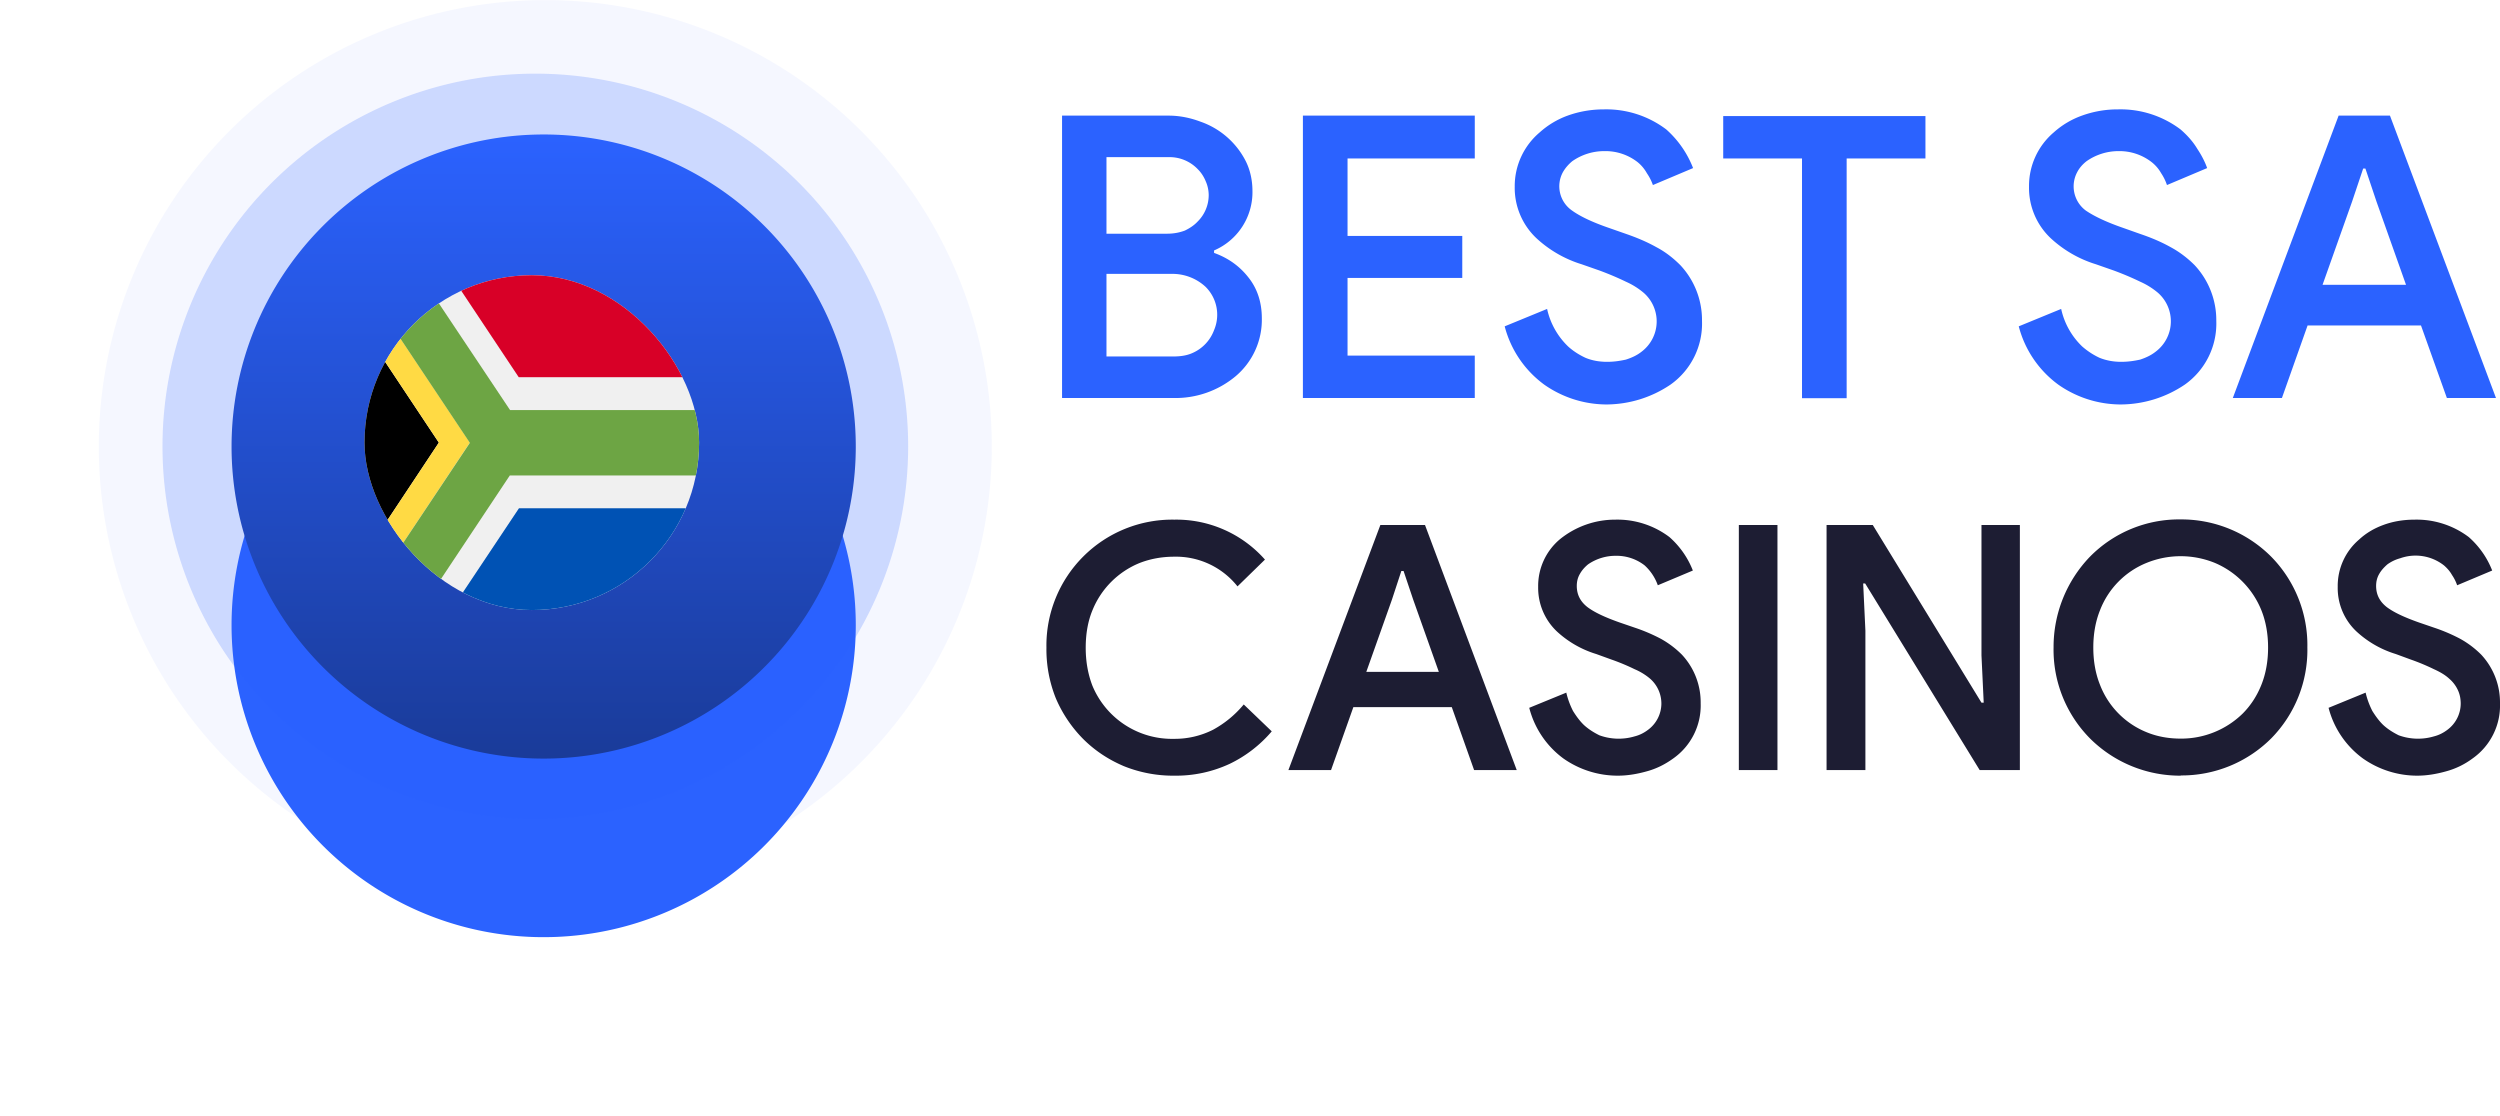
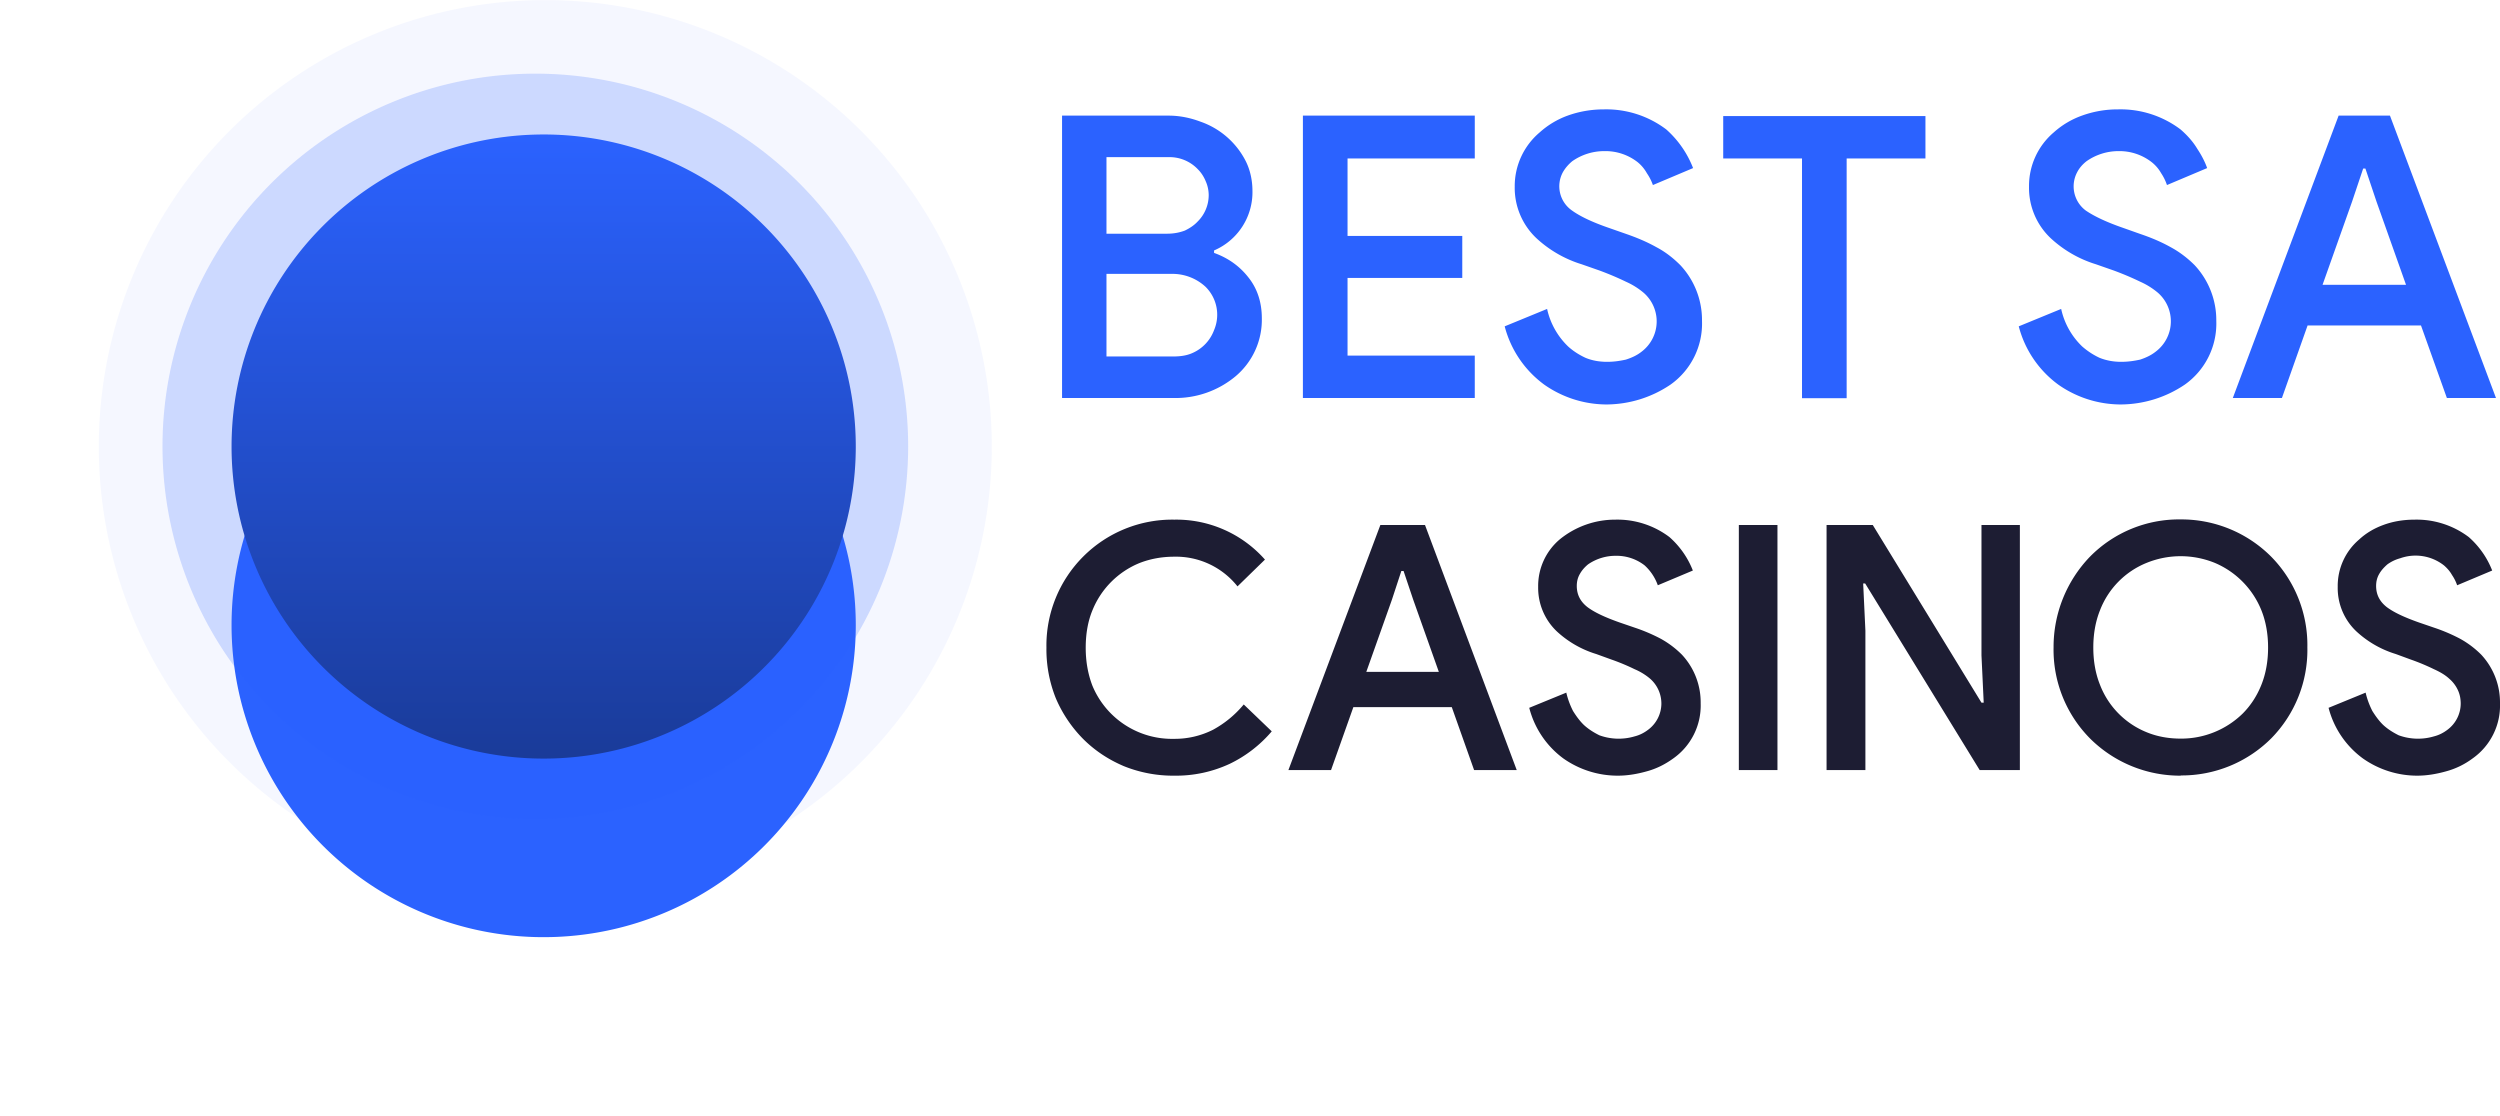
<svg xmlns="http://www.w3.org/2000/svg" xmlns:xlink="http://www.w3.org/1999/xlink" width="112" height="50" fill="none">
  <path fill="#1D1D33" d="M108.3 34.75a4.23 4.23 0 0 1-2.44-.77 4.07 4.07 0 0 1-1.54-2.27l1.66-.68c.07.3.17.56.3.82.15.24.31.46.5.64.21.19.44.33.68.45a2.52 2.52 0 0 0 1.58.05c.24-.06.44-.17.61-.3a1.47 1.47 0 0 0 .59-1.16c0-.23-.04-.43-.13-.62a1.49 1.49 0 0 0-.38-.5c-.17-.16-.4-.3-.69-.43a9.44 9.44 0 0 0-1.03-.43l-.68-.25a4.56 4.56 0 0 1-1.76-1.01 2.67 2.67 0 0 1-.84-2 2.73 2.73 0 0 1 .96-2.12c.3-.28.67-.5 1.08-.65.43-.16.9-.24 1.41-.24a3.88 3.88 0 0 1 2.42.78 3.87 3.87 0 0 1 1.05 1.5l-1.57.66a1.9 1.9 0 0 0-.23-.46c-.09-.16-.21-.3-.36-.43a2.06 2.06 0 0 0-1.96-.32c-.22.06-.4.15-.57.27-.15.13-.28.27-.37.43-.1.17-.14.35-.14.54 0 .39.16.7.48.95.32.24.8.46 1.42.68l.7.24c.42.14.81.31 1.17.5.36.2.67.44.94.71a3.14 3.14 0 0 1 .84 2.18 2.9 2.9 0 0 1-1.23 2.47c-.35.26-.75.46-1.2.58-.43.12-.86.19-1.28.19Zm-10.6 0a5.72 5.72 0 0 1-4.06-1.66A5.65 5.65 0 0 1 92 29a5.83 5.83 0 0 1 1.63-4.06 5.6 5.6 0 0 1 4.06-1.67 5.68 5.68 0 0 1 4.06 1.67 5.65 5.65 0 0 1 1.62 4.06 5.65 5.65 0 0 1-1.62 4.08 5.68 5.68 0 0 1-4.06 1.66Zm0-1.66a3.94 3.94 0 0 0 2.77-1.12c.36-.36.64-.79.84-1.29.2-.5.3-1.06.3-1.67 0-.61-.1-1.17-.3-1.67a3.88 3.88 0 0 0-2.08-2.12 4.05 4.05 0 0 0-3.07 0 3.74 3.74 0 0 0-2.08 2.12c-.2.5-.3 1.06-.3 1.67 0 .61.1 1.17.3 1.67a3.74 3.74 0 0 0 2.08 2.12c.48.2 1 .29 1.54.29Zm-15.87-9.57h2.07l4.87 7.96h.1l-.1-2.12v-5.84h1.72V34.5h-1.8l-5.13-8.36h-.09l.1 2.12v6.24h-1.74V23.52Zm-3.93 0h1.73V34.5H77.9V23.52Zm-5.42 11.23a4.23 4.23 0 0 1-2.44-.77 4.07 4.07 0 0 1-1.53-2.27l1.66-.68c.07.3.17.56.3.82.15.24.31.46.5.64.21.19.44.33.68.45a2.52 2.52 0 0 0 1.58.05c.24-.06.44-.17.61-.3a1.47 1.47 0 0 0 .59-1.16 1.48 1.48 0 0 0-.5-1.12 2.7 2.7 0 0 0-.7-.43 9.48 9.48 0 0 0-1.03-.43l-.69-.25a4.56 4.56 0 0 1-1.76-1.01 2.69 2.69 0 0 1-.84-2 2.73 2.73 0 0 1 .96-2.12 3.93 3.93 0 0 1 2.5-.89 3.87 3.87 0 0 1 2.42.78 3.87 3.87 0 0 1 1.05 1.5l-1.57.66a2.2 2.2 0 0 0-.59-.89 2.04 2.04 0 0 0-1.28-.43 2.17 2.17 0 0 0-1.25.38c-.16.13-.28.27-.37.43-.1.17-.14.35-.14.54 0 .39.16.7.48.95.32.24.8.46 1.42.68l.7.24c.42.14.81.31 1.17.5.36.2.67.44.94.71a3.13 3.13 0 0 1 .84 2.18 2.9 2.9 0 0 1-1.23 2.47c-.36.26-.75.46-1.2.58-.43.12-.86.19-1.28.19ZM61.84 23.52h2l4.11 10.98h-1.91l-1-2.82h-4.41l-1 2.82h-1.91l4.12-10.98Zm2.62 6.58-1.15-3.24-.43-1.28h-.1l-.42 1.28-1.15 3.24h3.25Zm-7.49 2.67a5.74 5.74 0 0 1-1.88 1.45 5.7 5.7 0 0 1-2.48.53 5.9 5.9 0 0 1-2.27-.43c-.7-.3-1.3-.7-1.82-1.22a5.86 5.86 0 0 1-1.22-1.82 5.9 5.9 0 0 1-.42-2.27 5.64 5.64 0 0 1 5.73-5.73 5.3 5.3 0 0 1 4.06 1.79l-1.23 1.2a3.52 3.52 0 0 0-2.84-1.33c-.53 0-1.05.09-1.54.28a3.84 3.84 0 0 0-2.11 2.1c-.21.5-.31 1.07-.31 1.7 0 .61.1 1.18.3 1.7a3.86 3.86 0 0 0 3.66 2.38 3.8 3.8 0 0 0 1.75-.41c.51-.28.97-.65 1.37-1.13l1.25 1.2Z" />
  <path fill="#2B62FF" d="M104.77 5.18h2.3l4.75 12.65h-2.2l-1.16-3.25h-5.08l-1.15 3.25h-2.2l4.74-12.65Zm3.02 7.58-1.32-3.72-.5-1.49h-.1l-.5 1.49-1.32 3.72h3.74Zm-12.78 5.36a4.88 4.88 0 0 1-2.8-.89 4.7 4.7 0 0 1-1.77-2.61l1.9-.78a3.31 3.31 0 0 0 .94 1.68c.24.21.5.38.78.51.3.12.62.18.97.18.3 0 .58-.04.85-.1.27-.09.5-.2.7-.36a1.7 1.7 0 0 0 .1-2.63 3.3 3.3 0 0 0-.8-.5c-.33-.16-.72-.33-1.18-.5l-.8-.28a5.25 5.25 0 0 1-2.03-1.17 3.1 3.1 0 0 1-.97-2.31 3.15 3.15 0 0 1 1.11-2.43 3.8 3.8 0 0 1 1.26-.75 4.7 4.7 0 0 1 1.62-.28 4.46 4.46 0 0 1 2.8.9c.3.26.56.55.75.87.2.3.35.6.44.86l-1.8.76a2.23 2.23 0 0 0-.26-.53 1.7 1.7 0 0 0-.43-.5 2.35 2.35 0 0 0-1.46-.49 2.5 2.5 0 0 0-1.45.45c-.18.14-.32.3-.42.49a1.35 1.35 0 0 0 .38 1.72c.38.26.93.52 1.65.77l.79.28c.5.17.95.36 1.36.59.41.22.77.5 1.08.81a3.61 3.61 0 0 1 .97 2.5 3.35 3.35 0 0 1-1.41 2.85 5.17 5.17 0 0 1-2.87.89Zm-14.28-.29V7.1H77.2V5.2h9.06v1.9h-3.53v10.74h-2Zm-8.75.29a4.88 4.88 0 0 1-2.8-.89 4.7 4.7 0 0 1-1.77-2.61l1.9-.78a3.32 3.32 0 0 0 .94 1.68c.23.21.5.38.78.51.29.12.61.18.97.18.3 0 .57-.04.84-.1.28-.09.51-.2.71-.36a1.7 1.7 0 0 0 .09-2.63 3.3 3.3 0 0 0-.8-.5c-.33-.16-.72-.33-1.18-.5l-.8-.28a5.26 5.26 0 0 1-2.03-1.17 3.1 3.1 0 0 1-.97-2.31 3.15 3.15 0 0 1 1.12-2.43 3.8 3.8 0 0 1 1.25-.75c.5-.18 1.04-.28 1.63-.28a4.46 4.46 0 0 1 2.79.9 4.48 4.48 0 0 1 1.2 1.73l-1.8.76a2.23 2.23 0 0 0-.27-.53 1.7 1.7 0 0 0-.42-.5 2.34 2.34 0 0 0-1.47-.49 2.5 2.5 0 0 0-1.45.45c-.17.14-.31.3-.42.49a1.32 1.32 0 0 0 .39 1.71c.37.27.92.53 1.64.78l.8.28c.49.17.94.36 1.35.59.42.22.77.5 1.08.81a3.6 3.6 0 0 1 .97 2.5 3.35 3.35 0 0 1-1.41 2.85 5.16 5.16 0 0 1-2.86.89ZM60.37 7.1v3.47h5.14v1.88h-5.14v3.48h5.7v1.9h-7.7V5.18h7.7V7.1h-5.7ZM47.58 5.18h4.77c.5 0 .98.1 1.43.27a3.6 3.6 0 0 1 2.03 1.77c.2.4.3.86.3 1.34a2.84 2.84 0 0 1-1.72 2.66v.11c.64.23 1.15.6 1.54 1.1.4.5.6 1.12.6 1.83a3.31 3.31 0 0 1-1.18 2.6 4.2 4.2 0 0 1-2.8.97h-4.97V5.18Zm4.7 5.29c.3 0 .56-.05.8-.14.23-.11.42-.24.57-.4a1.67 1.67 0 0 0 .5-1.18c0-.2-.04-.42-.13-.62-.08-.2-.2-.39-.35-.54a1.75 1.75 0 0 0-1.32-.55h-2.78v3.43h2.7Zm.28 5.5c.32 0 .6-.04.85-.15a1.8 1.8 0 0 0 .98-1.03 1.76 1.76 0 0 0-.38-1.94 2.18 2.18 0 0 0-1.52-.58h-2.92v3.7h2.99Z" />
  <path fill="#2B62FF" d="M23.99 40A20 20 0 1 0 23.98.01a20 20 0 0 0 0 39.99Z" opacity=".05" />
  <g filter="url(#a)">
    <path fill="#2B62FF" d="M23.99 33.98a13.98 13.98 0 1 0-.01-27.95 13.98 13.98 0 0 0 0 27.95Z" />
  </g>
  <path fill="#2B62FF" d="M23.99 36.7a16.7 16.7 0 1 0-.01-33.4 16.7 16.7 0 0 0 0 33.4Z" opacity=".2" />
  <path fill="url(#b)" d="M23.99 33.98a13.98 13.98 0 1 0-.01-27.95 13.98 13.98 0 0 0 0 27.95Z" />
  <path fill="url(#c)" d="M12.33 8.33h23.32v23.34H12.33V8.33Z" />
  <g clip-path="url(#d)">
    <path fill="#F0F0F0" d="M31.32 12.33h-15v15h15v-15Z" />
    <path fill="#000" d="m19.66 19.83-3.33-5.01v10.03l3.33-5.02Z" />
    <path fill="#FFDA44" d="m21.05 19.83-4.72-7.08v2.07l3.33 5.01-3.33 5.02v2.07l4.72-7.09Z" />
-     <path fill="#6DA544" d="M31.25 21.3c0-.02.03-.04.07-.06v-2.87h-8.47l-4.03-6.04h-2.5v.41l4.73 7.1-4.72 7.08v.41h2.5l4.01-6.03h8.41Z" />
    <path fill="#0052B4" d="M31.06 22.77h-7.81l-3.04 4.56h11.1v-4.56h-.25Z" />
-     <path fill="#D80027" d="M31.06 16.9h.26v-4.57H20.2l3.04 4.57h7.8Z" />
  </g>
  <defs>
    <linearGradient id="b" x1="23.99" x2="23.99" y1="6.02" y2="33.98" gradientUnits="userSpaceOnUse">
      <stop stop-color="#2B62FF" />
      <stop offset="1" stop-color="#1A3B99" />
    </linearGradient>
    <clipPath id="d">
-       <rect width="14.99" height="15" x="16.33" y="12.33" fill="#fff" rx="7.5" />
-     </clipPath>
+       </clipPath>
    <pattern id="c" width="1" height="1" patternContentUnits="objectBoundingBox">
      <use xlink:href="#e" transform="scale(0)" />
    </pattern>
    <filter id="a" width="47.94" height="47.96" x=".02" y="2.02" color-interpolation-filters="sRGB" filterUnits="userSpaceOnUse">
      <feFlood flood-opacity="0" result="BackgroundImageFix" />
      <feColorMatrix in="SourceAlpha" result="hardAlpha" values="0 0 0 0 0 0 0 0 0 0 0 0 0 0 0 0 0 0 127 0" />
      <feOffset dy="2" />
      <feGaussianBlur stdDeviation="1.5" />
      <feColorMatrix values="0 0 0 0 0 0 0 0 0 0 0 0 0 0 0 0 0 0 0.3 0" />
      <feBlend in2="BackgroundImageFix" result="effect1_dropShadow_28_50" />
      <feColorMatrix in="SourceAlpha" result="hardAlpha" values="0 0 0 0 0 0 0 0 0 0 0 0 0 0 0 0 0 0 127 0" />
      <feOffset dy="6" />
      <feGaussianBlur stdDeviation="5" />
      <feColorMatrix values="0 0 0 0 0 0 0 0 0 0 0 0 0 0 0 0 0 0 0.15 0" />
      <feBlend in2="effect1_dropShadow_28_50" result="effect2_dropShadow_28_50" />
      <feBlend in="SourceGraphic" in2="effect2_dropShadow_28_50" result="shape" />
    </filter>
  </defs>
</svg>